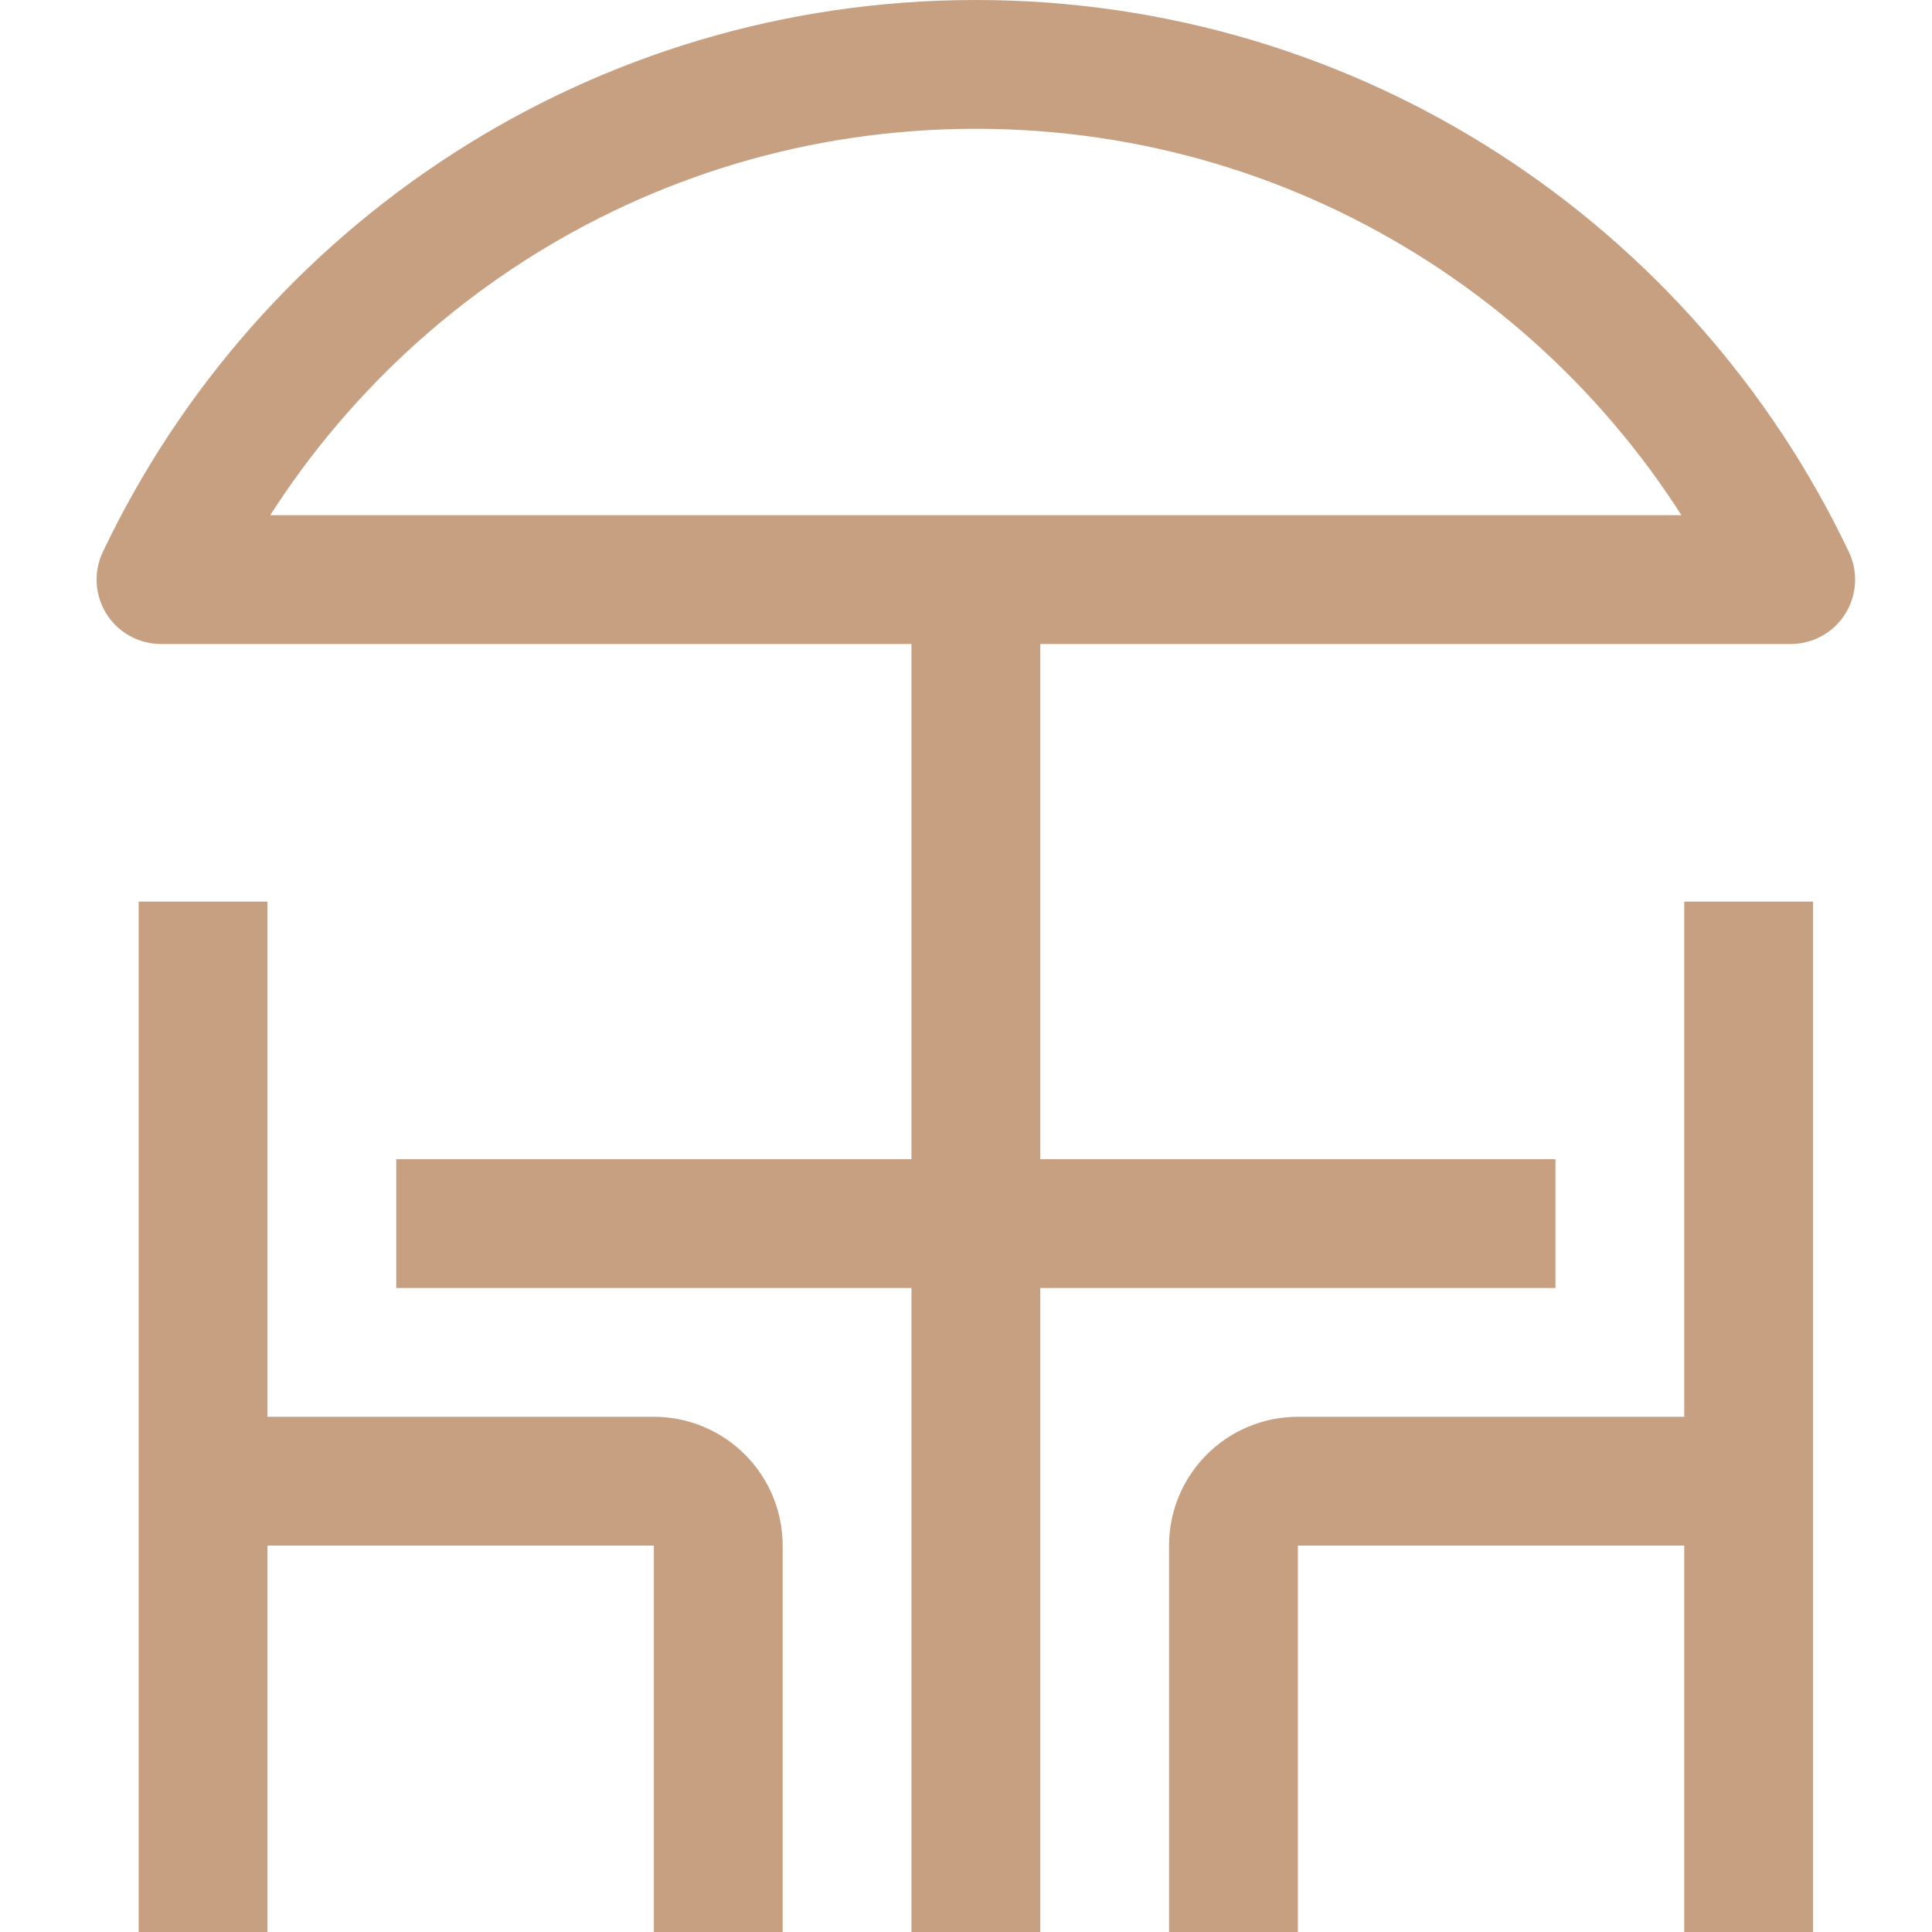
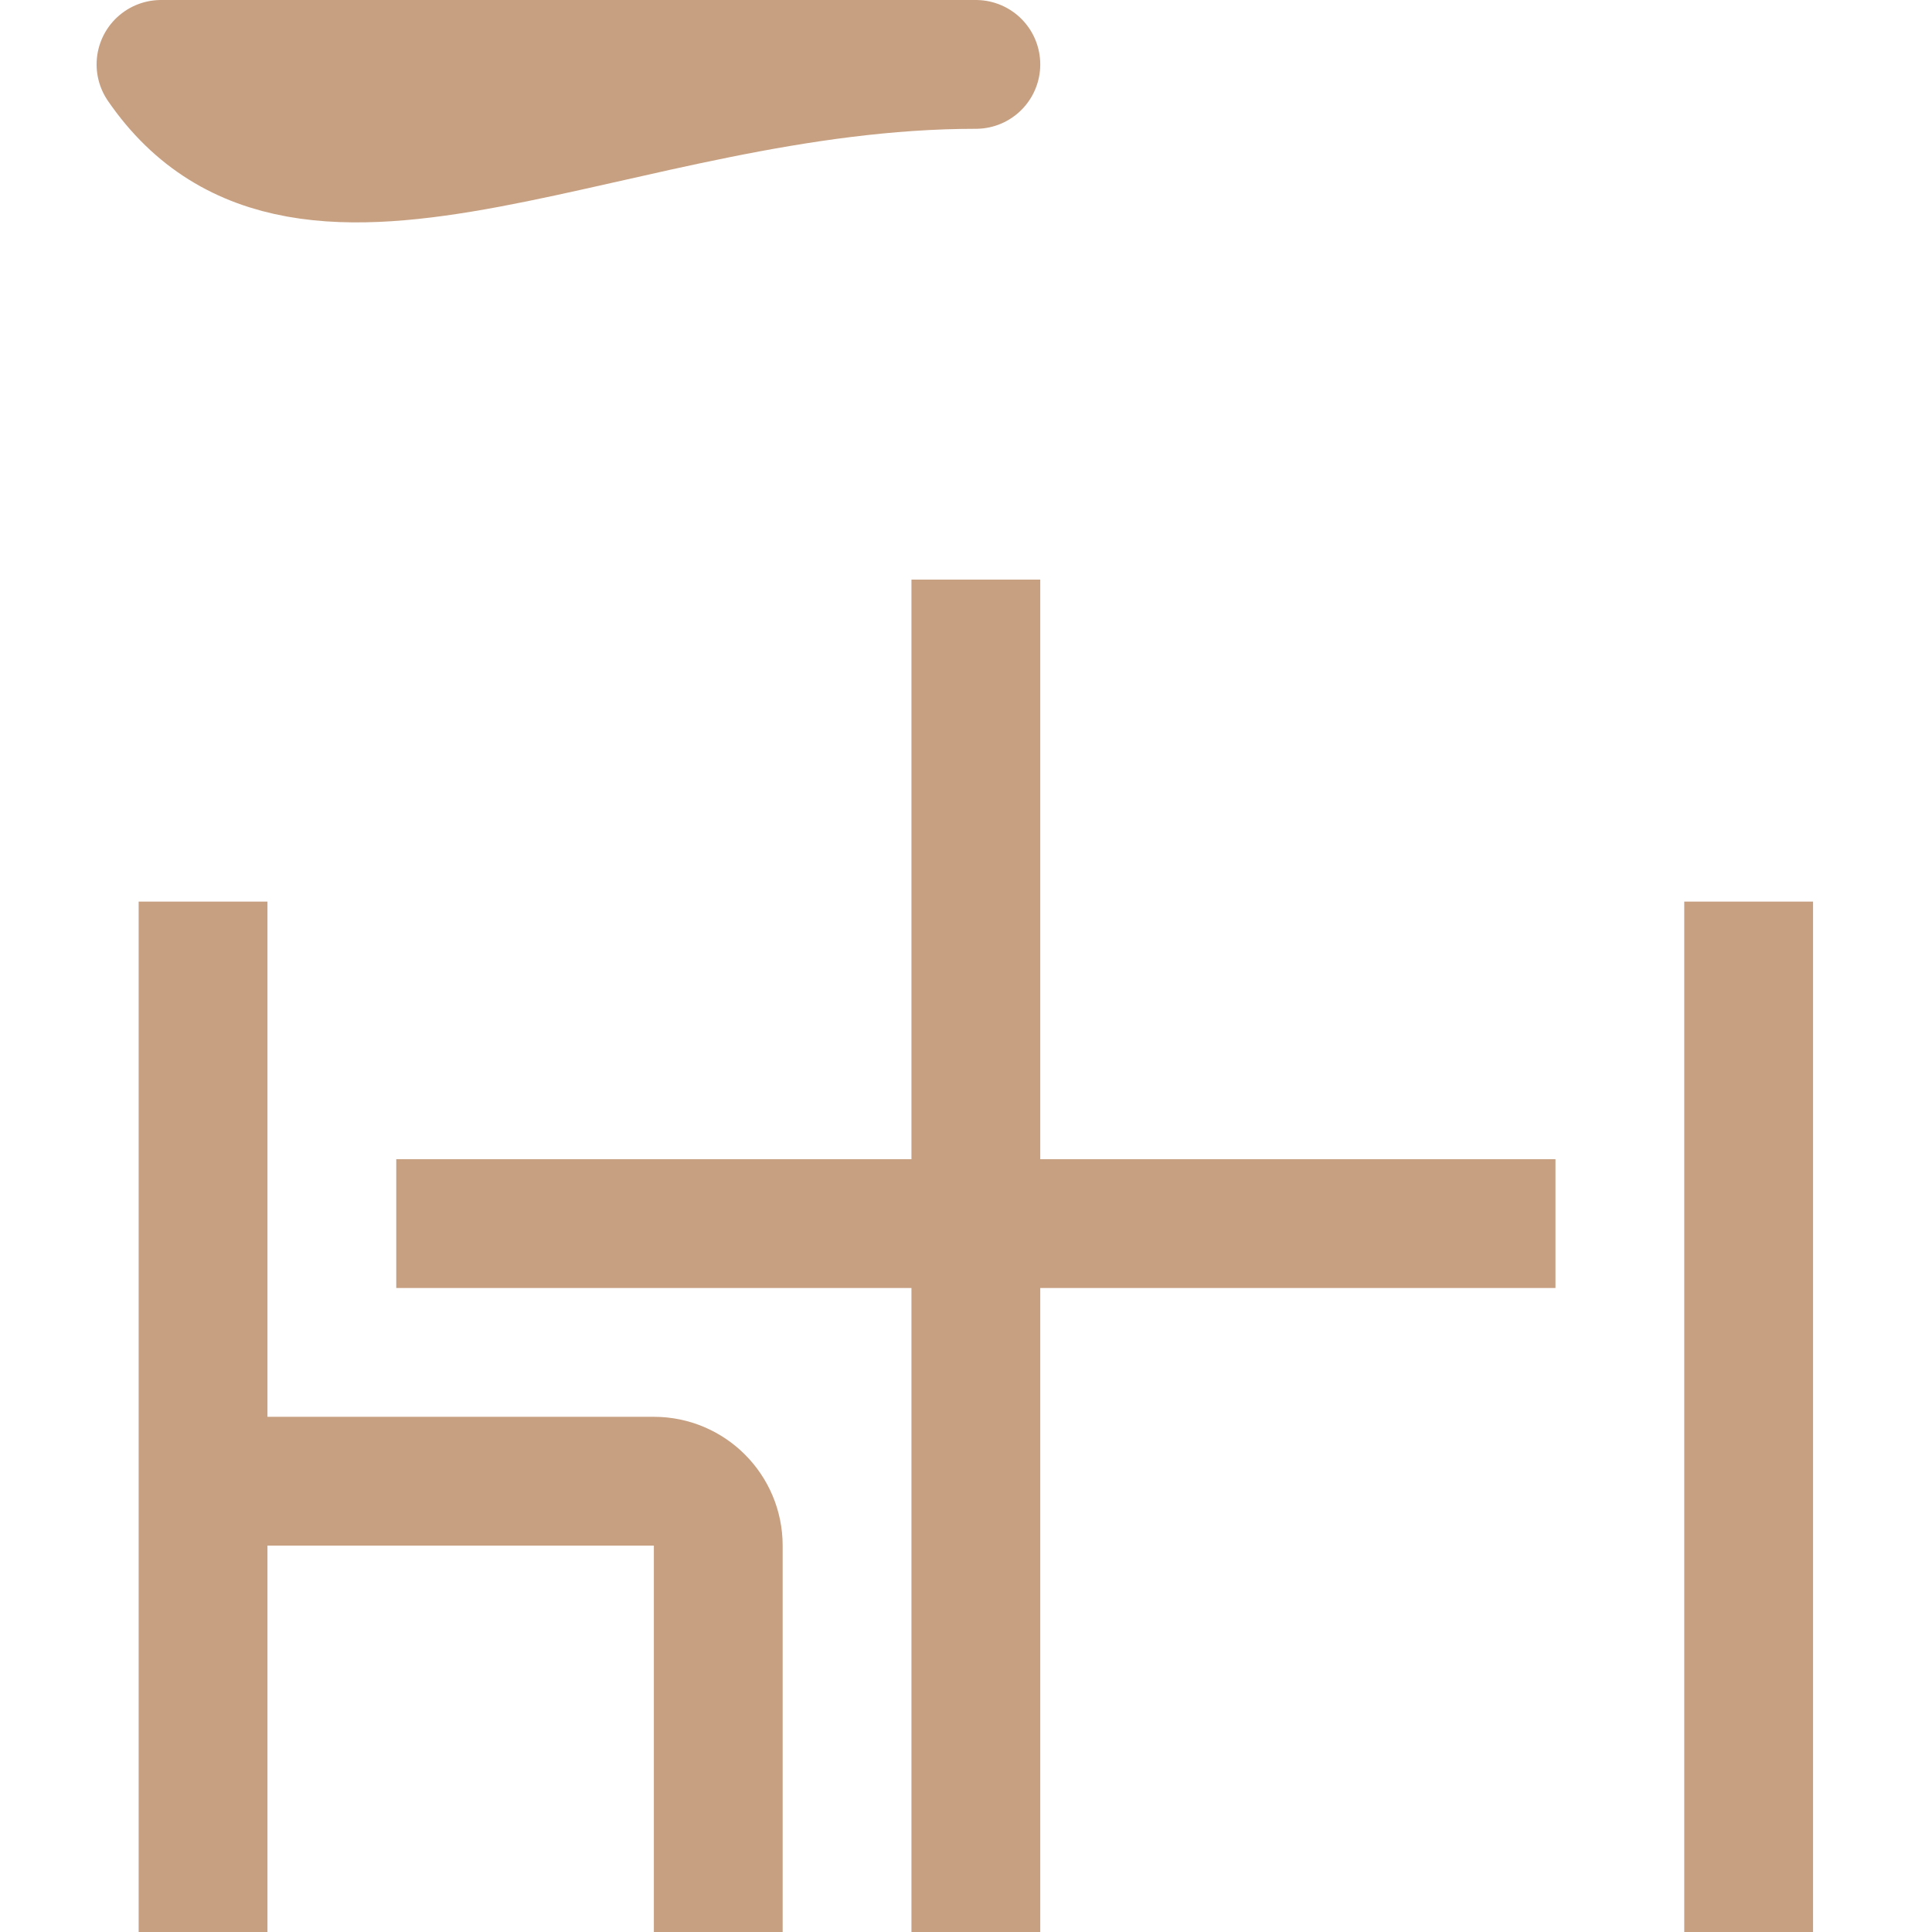
<svg xmlns="http://www.w3.org/2000/svg" width="800px" height="800px" viewBox="9 7 27 30" fill="none">
-   <path d="M22.653 8C28.238 8 33.059 11.27 35.306 16H10C12.247 11.27 17.068 8 22.653 8Z" stroke="#C7A081" stroke-width="2" stroke-linejoin="round" />
+   <path d="M22.653 8H10C12.247 11.27 17.068 8 22.653 8Z" stroke="#C7A081" stroke-width="2" stroke-linejoin="round" />
  <path d="M22.653 16V37" stroke="#C7A081" stroke-width="2" />
  <path d="M34.653 37V21" stroke="#C7A081" stroke-width="2" />
-   <path d="M34.653 30H27.653C27.101 30 26.653 30.448 26.653 31V37" stroke="#C7A081" stroke-width="2" />
  <path d="M10.653 37V21" stroke="#C7A081" stroke-width="2" />
  <path d="M10.653 30H17.653C18.205 30 18.653 30.448 18.653 31V37" stroke="#C7A081" stroke-width="2" />
  <path d="M13.653 26H31.653" stroke="#C7A081" stroke-width="2" />
</svg>